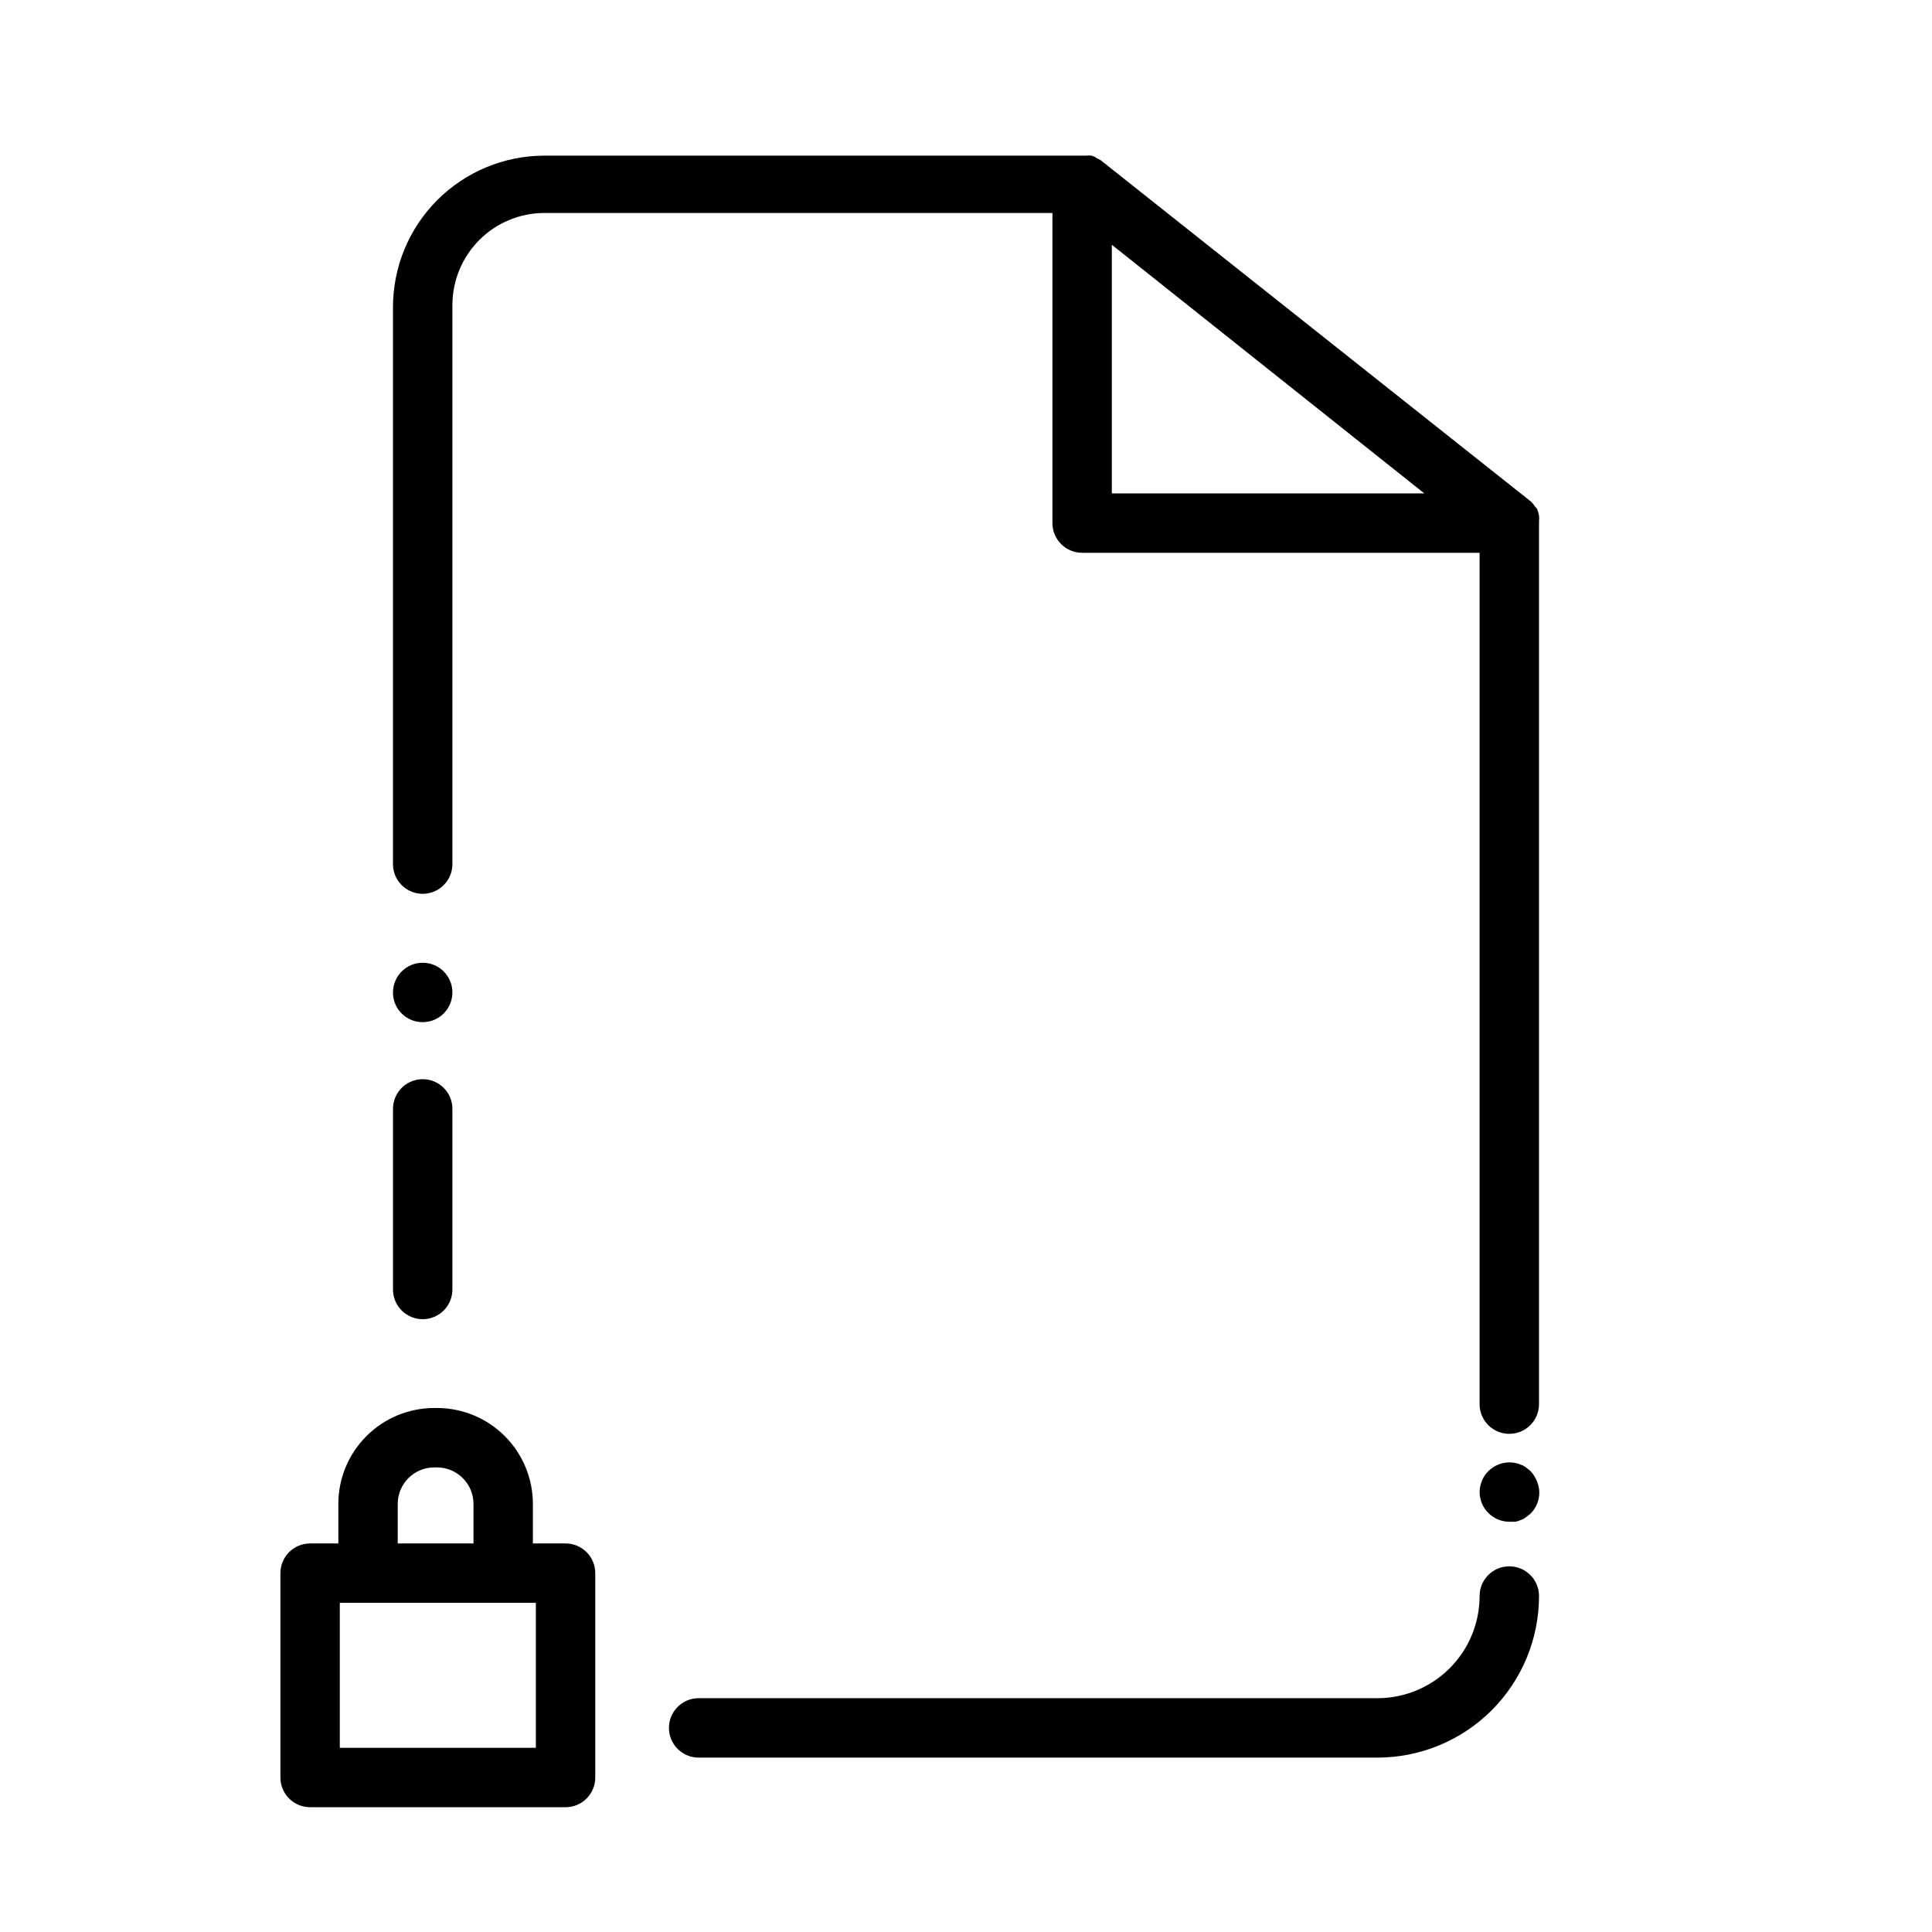
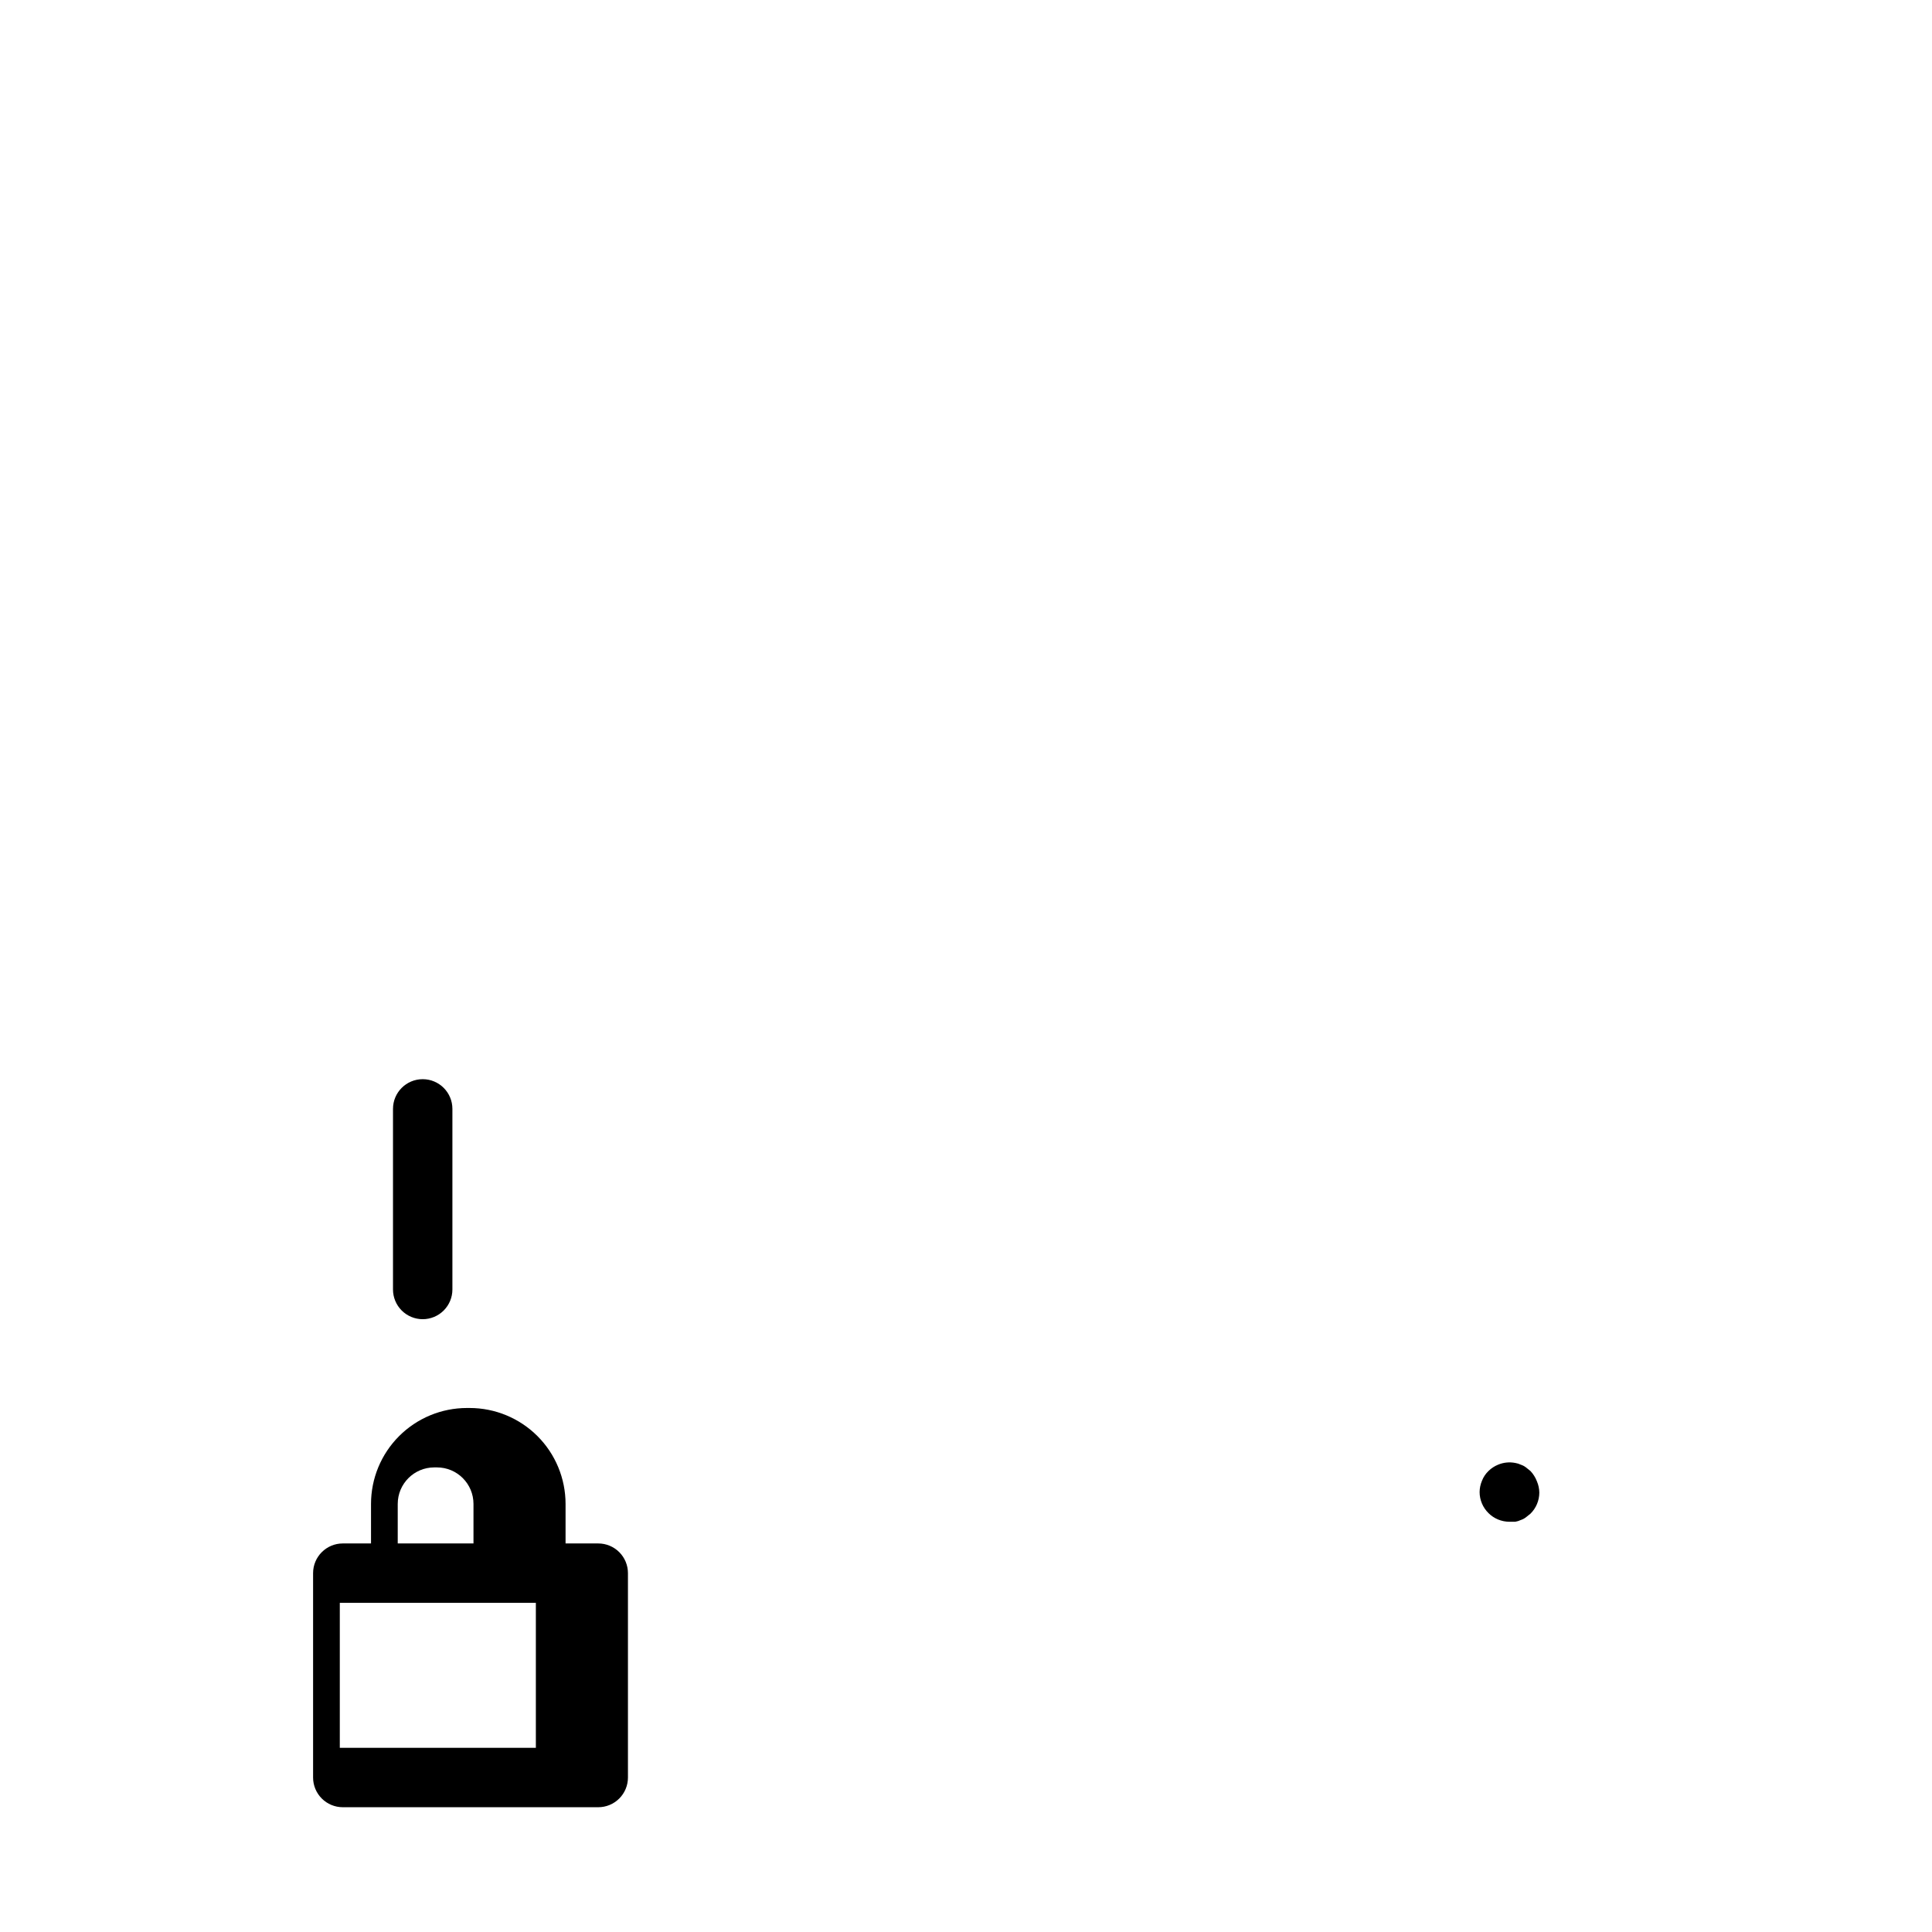
<svg xmlns="http://www.w3.org/2000/svg" fill="#000000" width="800px" height="800px" version="1.1" viewBox="144 144 512 512">
  <g>
-     <path d="m256.02 380.87c2.086 0 4.09-0.832 5.566-2.309 1.477-1.477 2.305-3.477 2.305-5.566v-148.15c0-6.461 2.562-12.656 7.121-17.23 4.559-4.574 10.746-7.152 17.203-7.176h134.69v82.184c0 2.09 0.828 4.09 2.305 5.566 1.477 1.477 3.481 2.309 5.566 2.309h105.33v225.61c0 4.348 3.523 7.875 7.871 7.875 4.348 0 7.875-3.527 7.875-7.875v-233.48c0.047-0.125 0.047-0.266 0-0.391 0.074-0.551 0.074-1.105 0-1.656-0.086-0.457-0.219-0.906-0.395-1.336 0-0.473-0.551-0.789-0.789-1.18-0.301-0.477-0.672-0.898-1.102-1.262l-113.91-90.371c-0.301-0.188-0.617-0.348-0.945-0.473-0.422-0.328-0.902-0.566-1.418-0.707-0.523-0.074-1.051-0.074-1.574 0h-143.51c-10.633 0.02-20.824 4.258-28.336 11.785-7.512 7.527-11.73 17.727-11.73 28.363v147.6c0 2.09 0.828 4.09 2.305 5.566s3.477 2.309 5.566 2.309zm182.63-172 82.812 65.891-82.812-0.004z" />
-     <path d="m256.02 414.88c2.086 0 4.09-0.828 5.566-2.305 1.477-1.477 2.305-3.477 2.305-5.566 0-4.348-3.523-7.871-7.871-7.871-4.348 0-7.871 3.523-7.871 7.871v0.551c0.289 4.133 3.731 7.332 7.871 7.32z" />
    <path d="m256.02 493.6c2.086 0 4.09-0.832 5.566-2.305 1.477-1.477 2.305-3.481 2.305-5.566v-47.863c0-4.348-3.523-7.871-7.871-7.871-4.348 0-7.871 3.523-7.871 7.871v47.863c0 2.086 0.828 4.09 2.305 5.566 1.477 1.473 3.477 2.305 5.566 2.305z" />
-     <path d="m543.98 559.09c-4.348 0-7.871 3.523-7.871 7.871 0 7.168-2.844 14.043-7.902 19.121-5.062 5.074-11.93 7.938-19.098 7.957h-179.96c-4.348 0-7.871 3.523-7.871 7.871 0 4.348 3.523 7.875 7.871 7.875h179.96c11.344-0.023 22.215-4.543 30.23-12.57 8.012-8.031 12.516-18.91 12.516-30.254 0-2.09-0.832-4.09-2.309-5.566-1.477-1.477-3.477-2.305-5.566-2.305z" />
    <path d="m549.57 533.82-1.18-0.945c-0.402-0.312-0.855-0.551-1.34-0.711-0.473-0.227-0.977-0.387-1.496-0.469-1.535-0.301-3.125-0.137-4.562 0.469-0.941 0.387-1.797 0.945-2.519 1.656-0.762 0.727-1.355 1.613-1.734 2.598-0.402 0.945-0.617 1.961-0.629 2.988 0.008 2.106 0.859 4.117 2.363 5.59 1.465 1.457 3.445 2.273 5.508 2.285h1.574c0.52-0.086 1.023-0.246 1.496-0.473 0.484-0.156 0.938-0.398 1.34-0.711l1.18-0.945v0.004c1.504-1.473 2.352-3.488 2.363-5.59-0.012-1.031-0.227-2.047-0.633-2.992-0.391-1.023-0.977-1.961-1.73-2.754z" />
-     <path d="m293.88 553.03h-8.66v-10.469c0-6.746-2.676-13.211-7.445-17.98-4.769-4.769-11.234-7.449-17.98-7.449h-0.707c-6.742 0-13.211 2.68-17.98 7.449s-7.445 11.234-7.445 17.98v10.469h-7.481c-4.348 0-7.871 3.523-7.871 7.871v54.16c0 2.086 0.828 4.09 2.305 5.566 1.477 1.477 3.481 2.305 5.566 2.305h67.699c2.09 0 4.09-0.828 5.566-2.305 1.477-1.477 2.305-3.481 2.305-5.566v-54.16c0-2.086-0.828-4.09-2.305-5.566-1.477-1.477-3.477-2.305-5.566-2.305zm-44.477-10.469c0-5.348 4.336-9.684 9.684-9.684h0.707c5.348 0 9.684 4.336 9.684 9.684v10.469h-20.074zm36.605 64.629h-51.957v-38.418h51.957z" />
+     <path d="m293.88 553.03v-10.469c0-6.746-2.676-13.211-7.445-17.98-4.769-4.769-11.234-7.449-17.98-7.449h-0.707c-6.742 0-13.211 2.68-17.98 7.449s-7.445 11.234-7.445 17.98v10.469h-7.481c-4.348 0-7.871 3.523-7.871 7.871v54.16c0 2.086 0.828 4.09 2.305 5.566 1.477 1.477 3.481 2.305 5.566 2.305h67.699c2.09 0 4.09-0.828 5.566-2.305 1.477-1.477 2.305-3.481 2.305-5.566v-54.16c0-2.086-0.828-4.09-2.305-5.566-1.477-1.477-3.477-2.305-5.566-2.305zm-44.477-10.469c0-5.348 4.336-9.684 9.684-9.684h0.707c5.348 0 9.684 4.336 9.684 9.684v10.469h-20.074zm36.605 64.629h-51.957v-38.418h51.957z" />
  </g>
</svg>